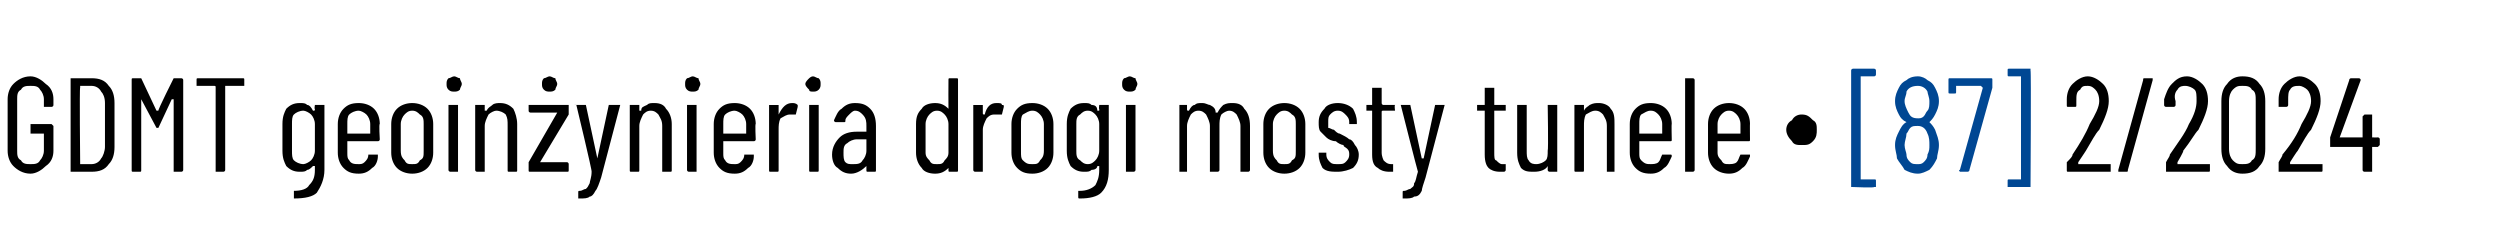
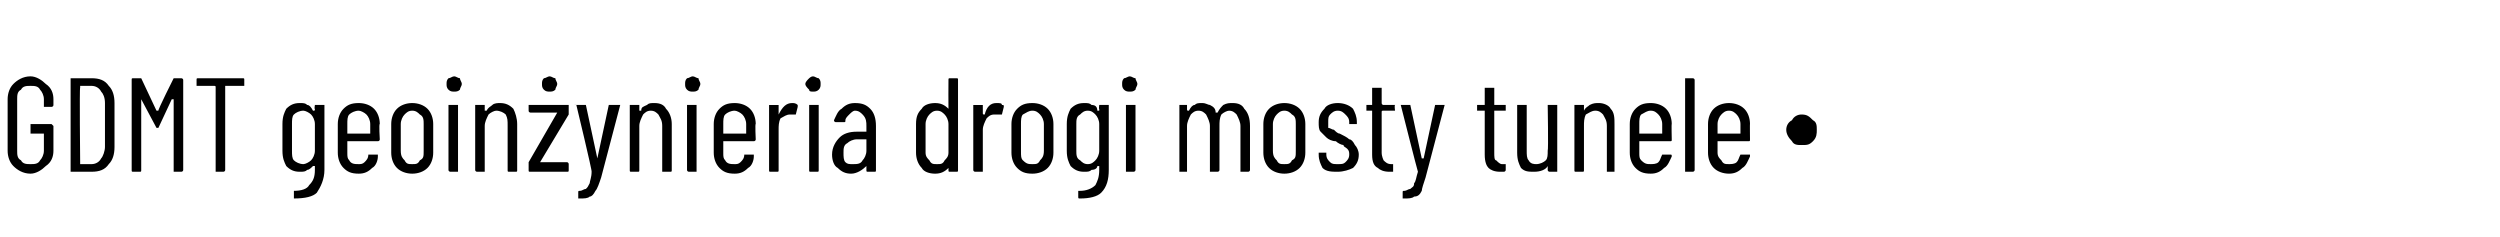
<svg xmlns="http://www.w3.org/2000/svg" version="1.1" width="131px" height="12.4px" viewBox="0 -2 131 12.4" style="top:-2px">
  <desc>GDMT geoin ynieria drogi mosty tunele ∙ [87] 2/2024</desc>
  <defs />
  <g id="Polygon59078">
-     <path d="m108.9 6.5c0 0 0 0 0 .1c0 0 0 0 0 0c0 0 1.7 0 1.7 0c0 0 0 0 0 0c0 0 0 .3 0 .3c0 .1 0 .1 0 .1c0 0-2.2 0-2.2 0c-.1 0-.1 0-.1-.1c0 0 0-.3 0-.3c0 0 0-.1 0-.1c.2-.2.3-.3.3-.4c.4-.6.7-1.1.9-1.6c.3-.5.5-.9.5-1.2c0-.3-.1-.5-.2-.6c-.1-.1-.2-.2-.4-.2c-.2 0-.3 0-.4.2c-.2.1-.2.3-.2.6c0 0 0 .2 0 .2c0 .1 0 .1-.1.1c0 0-.3 0-.3 0c-.1 0-.1 0-.1-.1c0 0 0-.3 0-.3c0-.3.1-.6.3-.8c.2-.2.5-.4.8-.4c.3 0 .6.2.8.4c.2.2.3.5.3.9c0 .4-.2.9-.5 1.5c-.2.2-.4.6-.7 1.1c0 .01-.4.6-.4.6c0 0 0 .03 0 0zm2.2.5c0 0-.1 0-.1 0c0 0 0-.1 0-.1c0 0 1.3-4.7 1.3-4.7c0-.1 0-.1.1-.1c0 0 .3 0 .3 0c0 0 0 0 .1 0c0 0 0 .1 0 .1c0 0-1.3 4.7-1.3 4.7c0 .1 0 .1-.1.1c.02 0-.3 0-.3 0c0 0-.03 0 0 0zm3-.5c0 0 0 0 0 .1c0 0 0 0 0 0c0 0 1.6 0 1.6 0c.1 0 .1 0 .1 0c0 0 0 .3 0 .3c0 .1 0 .1-.1.1c0 0-2.2 0-2.2 0c0 0 0 0 0-.1c0 0 0-.3 0-.3c0 0 0-.1 0-.1c.1-.2.2-.3.2-.4c.4-.6.8-1.1 1-1.6c.3-.5.4-.9.4-1.2c0-.3 0-.5-.1-.6c-.1-.1-.3-.2-.5-.2c-.1 0-.3 0-.4.2c-.1.1-.2.3-.1.6c0 0 0 .2 0 .2c0 .1-.1.1-.1.1c0 0-.4 0-.4 0c0 0-.1 0-.1-.1c0 0 0-.3 0-.3c.1-.3.2-.6.4-.8c.2-.2.4-.4.8-.4c.3 0 .6.2.8.4c.2.2.3.5.3.9c0 .4-.2.9-.5 1.5c-.2.2-.4.6-.8 1.1c.05.01-.3.6-.3.6c0 0-.04.03 0 0zm3.4.6c-.3 0-.6-.1-.8-.4c-.2-.2-.3-.5-.3-.9c0 0 0-2.5 0-2.5c0-.4.1-.7.3-.9c.2-.3.5-.4.8-.4c.4 0 .7.1.9.4c.2.2.3.5.3.9c0 0 0 2.5 0 2.5c0 .4-.1.7-.3.9c-.2.3-.5.4-.9.4c0 0 0 0 0 0zm0-.5c.2 0 .4 0 .5-.2c.2-.1.2-.3.2-.6c0 0 0-2.5 0-2.5c0-.3 0-.5-.2-.6c-.1-.2-.3-.2-.5-.2c-.2 0-.3 0-.5.2c-.1.1-.2.3-.2.6c0 0 0 2.5 0 2.5c0 .3.1.5.2.6c.2.2.3.2.5.2c0 0 0 0 0 0zm2.5-.1c0 0 0 0 0 .1c0 0 0 0 0 0c0 0 1.6 0 1.6 0c.1 0 .1 0 .1 0c0 0 0 .3 0 .3c0 .1 0 .1-.1.1c0 0-2.2 0-2.2 0c0 0 0 0 0-.1c0 0 0-.3 0-.3c0 0 0-.1 0-.1c.1-.2.2-.3.2-.4c.5-.6.8-1.1 1-1.6c.3-.5.5-.9.5-1.2c0-.3-.1-.5-.2-.6c-.1-.1-.3-.2-.4-.2c-.2 0-.4 0-.5.2c-.1.1-.1.3-.1.6c0 0 0 .2 0 .2c0 .1-.1.1-.1.1c0 0-.4 0-.4 0c0 0 0 0 0-.1c0 0 0-.3 0-.3c0-.3.1-.6.3-.8c.2-.2.5-.4.8-.4c.3 0 .6.2.8.4c.2.2.3.5.3.9c0 .4-.2.9-.5 1.5c-.2.2-.4.6-.7 1.1c-.03.01-.4.6-.4.6c0 0-.02.03 0 0zm4.6-1.3c0 0 .1 0 .1.1c0 0 0 .3 0 .3c0 0-.1.1-.1.1c0 0-.2 0-.2 0c0 0-.1 0-.1 0c0 0 0 1.2 0 1.2c0 .1 0 .1 0 .1c0 0-.4 0-.4 0c0 0-.1 0-.1-.1c0 0 0-1.2 0-1.2c0 0 0 0 0 0c0 0-1.7 0-1.7 0c0 0 0-.1 0-.1c0 0 0-.3 0-.3c0 0 0 0 0-.1c0 0 1-3 1-3c0-.1.1-.1.1-.1c0 0 .4 0 .4 0c0 0 .1 0 .1.1c0 0-1.1 3-1.1 3c0 0 0 0 0 0c0 0 .1 0 .1 0c0 0 1.1 0 1.1 0c0 0 0 0 0 0c0 0 0-1.1 0-1.1c0 0 .1-.1.1-.1c0 0 .4 0 .4 0c0 0 0 .1 0 .1c0 0 0 1.1 0 1.1c0 0 .1 0 .1 0c-.03.01.2 0 .2 0c0 0-.01.01 0 0z" stroke="none" fill="#000" />
-   </g>
+     </g>
  <g id="Polygon59077">
-     <path d="m97.1 7.8c0 0-.1 0-.1 0c0 0 0-6.1 0-6.1c0-.1.1-.1.1-.1c0 0 1.1 0 1.1 0c0 0 .1 0 .1.1c0 0 0 .2 0 .2c0 .1-.1.1-.1.1c0 0-.6 0-.6 0c0 0-.1 0-.1 0c0 0 0 5.4 0 5.4c0 0 .1 0 .1 0c0 0 .6 0 .6 0c.1 0 .1 0 .1.1c0 0 0 .3 0 .3c0 0 0 0-.1 0c.01.05-1.1 0-1.1 0c0 0 .02.05 0 0zm4-3.4c-.1 0-.1 0 0 0c.1.1.2.2.3.4c.1.3.2.5.2.8c0 .3-.1.5-.1.7c-.1.2-.2.4-.4.6c-.2.1-.4.2-.6.2c-.3 0-.5-.1-.7-.2c-.1-.2-.3-.4-.4-.6c0-.2-.1-.4-.1-.7c0-.3.1-.5.2-.7c.1-.2.2-.4.4-.5c0 0 0 0 0 0c-.2-.1-.3-.2-.4-.4c-.1-.2-.2-.4-.2-.7c0-.3.1-.5.2-.7c.1-.2.2-.3.4-.4c.1-.1.3-.2.6-.2c.2 0 .4.1.5.2c.2.1.3.2.4.4c.1.2.2.4.2.7c0 .3-.1.5-.2.7c-.1.2-.2.3-.3.4c0 0 0 0 0 0zm-1.2-1.6c0 .2-.1.3-.1.5c0 .2.1.4.2.6c.1.2.2.3.5.3c.1 0 .2 0 .3-.1c.1-.1.1-.2.2-.3c.1-.1.1-.3.1-.5c0-.2-.1-.4-.1-.5c-.1-.2-.3-.3-.5-.3c-.3 0-.5.1-.6.3c0 0 0 0 0 0zm1.1 3.3c.1-.2.1-.3.1-.5c0-.2 0-.4-.1-.6c-.1-.3-.3-.4-.5-.4c-.2 0-.3 0-.4.1c-.1.1-.1.2-.2.3c0 .2-.1.4-.1.6c0 .2.1.4.1.5c0 .2.1.3.2.4c.1.1.2.1.4.1c.1 0 .2 0 .3-.1c.1-.1.2-.2.2-.4c0 0 0 0 0 0zm1.7.9c0 0 0 0 0 0c0 0-.1-.1 0-.1c0 0 1.2-4.3 1.2-4.3c0 0 0 0-.1-.1c0 0 0 0 0 0c0 0-1.3 0-1.3 0c0 0 0 0 0 .1c0 0 0 .2 0 .2c0 .1 0 .1-.1.1c0 0-.2 0-.2 0c-.1 0-.1 0-.1-.1c0 0 0-.6 0-.6c0-.1 0-.1.1-.1c0 0 2.1 0 2.1 0c.1 0 .1 0 .1.1c0 0 0 .3 0 .3c0 0 0 0 0 .1c0 0-1.2 4.3-1.2 4.3c0 .1-.1.1-.1.1c0 0-.4 0-.4 0c0 0 .02 0 0 0zm3.7.8c0 0 0 0 0 0c0 0-1.1 0-1.1 0c-.1 0-.1 0-.1 0c0 0 0-.3 0-.3c0-.1 0-.1.1-.1c0 0 .6 0 .6 0c0 0 0 0 0 0c0 0 0-5.4 0-5.4c0 0 0 0 0 0c0 0-.6 0-.6 0c-.1 0-.1 0-.1-.1c0 0 0-.2 0-.2c0-.1 0-.1.1-.1c0 0 1.1 0 1.1 0c0 0 0 0 0 .1c.04-.05 0 6.1 0 6.1c0 0 .04-.02 0 0z" stroke="none" fill="#004793" />
-   </g>
+     </g>
  <g id="Polygon59076">
-     <path d="m1.6 7.1c-.4 0-.7-.2-.9-.4c-.2-.2-.3-.5-.3-.8c0 0 0-2.7 0-2.7c0-.3.1-.6.3-.8c.2-.2.5-.4.9-.4c.3 0 .6.2.8.4c.3.2.4.5.4.8c0 0 0 .3 0 .3c0 .1-.1.1-.1.1c0 0-.4 0-.4 0c0 0 0 0 0-.1c0 0 0-.3 0-.3c0-.2-.1-.4-.2-.5c-.1-.2-.3-.2-.5-.2c-.2 0-.4 0-.5.2c-.2.1-.2.3-.2.5c0 0 0 2.7 0 2.7c0 .2 0 .4.2.5c.1.2.3.2.5.2c.2 0 .4 0 .5-.2c.1-.1.2-.3.2-.5c0 0 0-.9 0-.9c0 0 0 0-.1 0c0 0-.6 0-.6 0c0 0 0-.1 0-.1c0 0 0-.3 0-.3c0 0 0-.1 0-.1c0 0 1.1 0 1.1 0c0 0 .1.1.1.1c0 0 0 1.3 0 1.3c0 .3-.1.6-.4.8c-.2.2-.5.4-.8.4c0 0 0 0 0 0zm2.1-.1c0 0 0 0 0-.1c0 0 0-4.7 0-4.7c0-.1 0-.1 0-.1c0 0 1.1 0 1.1 0c.4 0 .7.1.9.4c.2.2.3.5.3.9c0 0 0 2.3 0 2.3c0 .4-.1.7-.3.9c-.2.3-.5.4-.9.4c.01 0-1.1 0-1.1 0c0 0 .03 0 0 0zm.5-.5c0 .1 0 .1 0 .1c0 0 .6 0 .6 0c.2 0 .4-.1.5-.3c.1-.1.2-.4.2-.6c0 0 0-2.3 0-2.3c0-.3-.1-.5-.2-.6c-.1-.2-.3-.3-.5-.3c0 0-.6 0-.6 0c0 0 0 0 0 .1c-.04-.04 0 3.9 0 3.9c0 0-.04.04 0 0zm4.9-4.4c0 0 0 0 0 0c0 0 .4 0 .4 0c0 0 .1 0 .1.1c0 0 0 4.7 0 4.7c0 .1-.1.1-.1.1c0 0-.4 0-.4 0c0 0 0 0 0-.1c0 0 0-3.7 0-3.7c0 0 0 0 0 0c0 0-.1 0-.1 0c0 0-.7 1.5-.7 1.5c0 0 0 0-.1 0c0 0 0 0 0 0c0 0-.8-1.5-.8-1.5c0 0 0 0 0 0c0 0 0 0 0 0c0 0 0 3.7 0 3.7c0 .1 0 .1-.1.1c0 0-.3 0-.3 0c-.1 0-.1 0-.1-.1c0 0 0-4.7 0-4.7c0-.1 0-.1.1-.1c0 0 .3 0 .3 0c.1 0 .1 0 .1 0c0 0 .8 1.7.8 1.7c0 0 0 0 0 0c0 0 .1 0 .1 0c-.04-.03.8-1.7.8-1.7c0 0-.05.05 0 0zm3.6 0c.1 0 .1 0 .1.1c0 0 0 .3 0 .3c0 0 0 0-.1 0c0 0-.9 0-.9 0c0 0 0 0 0 .1c0 0 0 4.3 0 4.3c0 .1-.1.1-.1.1c0 0-.4 0-.4 0c0 0 0 0 0-.1c0 0 0-4.3 0-4.3c0-.1 0-.1-.1-.1c0 0-.8 0-.8 0c-.1 0-.1 0-.1 0c0 0 0-.3 0-.3c0-.1 0-.1.1-.1c-.03 0 2.3 0 2.3 0c0 0 .01 0 0 0zm3.8 1.4c0 0 0 0 0 0c0 0 .4 0 .4 0c0 0 .1 0 .1 0c0 0 0 3.4 0 3.4c0 .5-.2.9-.4 1.2c-.2.2-.6.3-1.2.3c0 0 0 0 0-.1c0 0 0-.3 0-.3c0 0 0 0 0 0c.4 0 .7-.1.8-.3c.2-.2.3-.4.3-.8c0 0 0-.2 0-.2c0 0 0 0-.1 0c0 0 0 0 0 0c-.1.1-.2.2-.3.2c-.1.1-.2.1-.4.1c-.3 0-.5-.1-.7-.3c-.1-.2-.2-.4-.2-.8c0 0 0-1.4 0-1.4c0-.4.1-.6.2-.8c.2-.2.4-.3.7-.3c.2 0 .3 0 .4.1c.1 0 .2.1.3.3c0 0 0 0 0 0c.1 0 .1 0 .1-.1c-.04.04 0-.2 0-.2c0 0-.04.03 0 0zm-.6 3.1c.1 0 .3-.1.4-.2c.1-.1.2-.3.2-.5c0 0 0-1.4 0-1.4c0-.2-.1-.4-.2-.5c-.1-.1-.3-.2-.4-.2c-.2 0-.4.1-.5.2c-.1.1-.1.3-.1.5c0 0 0 1.4 0 1.4c0 .2 0 .4.1.5c.1.1.3.2.5.2c0 0 0 0 0 0zm4-1.3c0 .1-.1.1-.1.1c0 0-1.6 0-1.6 0c0 0 0 0 0 0c0 0 0 .6 0 .6c0 .2 0 .3.1.4c.1.2.3.2.5.2c.1 0 .2 0 .3-.1c.1-.1.2-.2.2-.4c.1 0 .1 0 .1 0c0 0 .4 0 .4 0c0 0 0 0 0 0c0 0 0 0 0 .1c0 .2-.1.5-.3.6c-.2.2-.4.3-.7.3c-.4 0-.6-.1-.8-.3c-.2-.2-.3-.5-.3-.8c0 0 0-1.5 0-1.5c0-.3.1-.6.3-.8c.2-.2.4-.3.8-.3c.3 0 .6.1.8.3c.2.2.3.5.3.8c-.05-.03 0 .8 0 .8c0 0-.05.05 0 0zm-1.1-1.5c-.2 0-.4.1-.5.2c-.1.1-.1.3-.1.5c0 0 0 .5 0 .5c0 0 0 0 0 0c0 0 1.1 0 1.1 0c.1 0 .1 0 .1 0c0 0 0-.5 0-.5c0-.2-.1-.4-.2-.5c-.1-.1-.3-.2-.4-.2c0 0 0 0 0 0zm2.8 3.3c-.3 0-.6-.1-.8-.3c-.2-.2-.3-.5-.3-.8c0 0 0-1.5 0-1.5c0-.3.1-.6.3-.8c.2-.2.5-.3.8-.3c.3 0 .6.1.8.3c.2.2.3.5.3.8c0 0 0 1.5 0 1.5c0 .3-.1.6-.3.8c-.2.2-.5.3-.8.3c0 0 0 0 0 0zm0-.5c.2 0 .3 0 .4-.2c.2-.1.2-.2.2-.5c0 0 0-1.4 0-1.4c0-.2 0-.4-.2-.5c-.1-.1-.2-.2-.4-.2c-.2 0-.3.1-.4.2c-.1.1-.2.3-.2.5c0 0 0 1.4 0 1.4c0 .3.1.4.2.5c.1.2.2.2.4.2c0 0 0 0 0 0zm2.2-3.8c-.1 0-.2 0-.3-.1c-.1-.1-.1-.2-.1-.3c0-.1 0-.2.1-.3c.1 0 .2-.1.3-.1c.1 0 .2.1.3.1c0 .1.1.2.1.3c0 .1-.1.2-.1.3c-.1.1-.2.1-.3.1c0 0 0 0 0 0zm-.2 4.2c0 0-.1 0-.1-.1c0 0 0-3.4 0-3.4c0 0 .1 0 .1 0c0 0 .4 0 .4 0c0 0 0 0 0 0c0 0 0 3.4 0 3.4c0 .1 0 .1 0 .1c-.03 0-.4 0-.4 0c0 0 .02 0 0 0zm2.6-3.6c.3 0 .5.1.7.3c.1.2.2.5.2.8c0 0 0 2.4 0 2.4c0 .1 0 .1-.1.1c0 0-.3 0-.3 0c-.1 0-.1 0-.1-.1c0 0 0-2.3 0-2.3c0-.3 0-.4-.1-.6c-.1-.1-.3-.2-.5-.2c-.1 0-.3.1-.4.2c-.1.2-.2.4-.2.6c0 0 0 2.3 0 2.3c0 .1 0 .1 0 .1c0 0-.4 0-.4 0c0 0-.1 0-.1-.1c0 0 0-3.4 0-3.4c0 0 .1 0 .1 0c0 0 .4 0 .4 0c0 0 0 0 0 0c0 0 0 .3 0 .3c0 0 0 0 .1 0c0 0 0 0 0 0c.1-.2.2-.2.3-.3c.1-.1.3-.1.4-.1c0 0 0 0 0 0zm1.6 3.6c-.1 0-.1 0-.1-.1c0 0 0-.3 0-.3c0 0 0-.1 0-.1c0 0 1.5-2.6 1.5-2.6c0 0 0 0 0 0c0 0 0 0 0 0c0 0-1.4 0-1.4 0c0 0-.1 0-.1-.1c0 0 0-.3 0-.3c0 0 .1 0 .1 0c0 0 1.9 0 1.9 0c.1 0 .1 0 .1 0c0 0 0 .4 0 .4c0 0 0 0 0 .1c0 0-1.5 2.5-1.5 2.5c0 0 0 0 0 0c0 0 0 0 0 0c0 0 1.4 0 1.4 0c.1 0 .1.1.1.1c0 0 0 .3 0 .3c0 .1 0 .1-.1.1c.02 0-1.9 0-1.9 0c0 0-.01 0 0 0zm1-4.2c-.1 0-.2 0-.3-.1c-.1-.1-.1-.2-.1-.3c0-.1 0-.2.1-.3c.1 0 .2-.1.3-.1c.1 0 .2.1.3.1c0 .1.1.2.1.3c0 .1-.1.2-.1.3c-.1.1-.2.1-.3.1c0 0 0 0 0 0zm1.5 5.6c0 0 0 0 0 0c0 0 0-.1 0-.1c0 0 0-.2 0-.2c0-.1 0-.1.1-.1c.1 0 .2-.1.3-.1c.1-.1.1-.1.2-.3c0-.1.1-.3.1-.6c0 0 .1 0 0 0c0 0 0 0 0 0c.04-.02-.8-3.5-.8-3.5c0 0-.05.01-.1 0c0 0 .1 0 .1 0c0 0 .4 0 .4 0c0 0 .1 0 .1 0c0 0 .6 2.8.6 2.8c0 0 0 0 0 0c0 0 0 0 0 0c0 0 .6-2.8.6-2.8c0 0 .1 0 .1 0c0 0 .4 0 .4 0c0 0 0 0 0 0c.1 0 .1 0 .1 0c0 0-1 3.8-1 3.8c-.1.3-.2.6-.3.7c-.1.2-.2.3-.3.3c-.1.1-.3.1-.5.1c-.04 0-.1 0-.1 0c0 0 .02 0 0 0zm4-5c.3 0 .5.1.6.3c.2.2.3.5.3.8c0 0 0 2.4 0 2.4c0 .1 0 .1-.1.1c0 0-.4 0-.4 0c0 0 0 0 0-.1c0 0 0-2.3 0-2.3c0-.3-.1-.4-.2-.6c-.1-.1-.2-.2-.4-.2c-.2 0-.3.1-.4.2c-.1.2-.2.4-.2.6c0 0 0 2.3 0 2.3c0 .1 0 .1-.1.1c0 0-.3 0-.3 0c-.1 0-.1 0-.1-.1c0 0 0-3.4 0-3.4c0 0 0 0 .1 0c0 0 .3 0 .3 0c.1 0 .1 0 .1 0c0 0 0 .3 0 .3c0 0 0 0 0 0c0 0 0 0 .1 0c0-.2.1-.2.3-.3c.1-.1.2-.1.4-.1c0 0 0 0 0 0zm2-.6c-.1 0-.2 0-.3-.1c-.1-.1-.1-.2-.1-.3c0-.1 0-.2.1-.3c.1 0 .2-.1.3-.1c.1 0 .2.1.3.1c0 .1.1.2.1.3c0 .1-.1.2-.1.3c-.1.1-.2.1-.3.1c0 0 0 0 0 0zm-.2 4.2c0 0-.1 0-.1-.1c0 0 0-3.4 0-3.4c0 0 .1 0 .1 0c0 0 .4 0 .4 0c0 0 0 0 0 0c0 0 0 3.4 0 3.4c0 .1 0 .1 0 .1c-.03 0-.4 0-.4 0c0 0 .01 0 0 0zm3.5-1.7c0 .1-.1.1-.1.1c0 0-1.6 0-1.6 0c0 0 0 0 0 0c0 0 0 .6 0 .6c0 .2 0 .3.1.4c.1.2.3.2.5.2c.1 0 .2 0 .3-.1c.1-.1.2-.2.2-.4c.1 0 .1 0 .1 0c0 0 .4 0 .4 0c0 0 0 0 0 0c0 0 0 0 0 .1c0 .2-.1.5-.3.6c-.2.2-.4.3-.7.3c-.4 0-.6-.1-.8-.3c-.2-.2-.3-.5-.3-.8c0 0 0-1.5 0-1.5c0-.3.1-.6.3-.8c.2-.2.4-.3.8-.3c.3 0 .6.1.8.3c.2.2.3.5.3.8c-.04-.03 0 .8 0 .8c0 0-.04.05 0 0zm-1.1-1.5c-.2 0-.4.1-.5.2c-.1.1-.1.3-.1.5c0 0 0 .5 0 .5c0 0 0 0 0 0c0 0 1.1 0 1.1 0c.1 0 .1 0 .1 0c0 0 0-.5 0-.5c0-.2-.1-.4-.2-.5c-.1-.1-.3-.2-.4-.2c0 0 0 0 0 0zm3-.4c.1 0 .2 0 .3.1c0 0 0 0 0 .1c0 0-.1.4-.1.4c0 0 0 0 0 0c-.1 0-.2 0-.3 0c0 0 0 0 0 0c-.2 0-.3.1-.5.2c-.1.2-.1.4-.1.6c0 0 0 2.1 0 2.1c0 .1 0 .1-.1.1c0 0-.3 0-.3 0c-.1 0-.1 0-.1-.1c0 0 0-3.4 0-3.4c0 0 0 0 .1 0c0 0 .3 0 .3 0c.1 0 .1 0 .1 0c0 0 0 .4 0 .4c0 .1 0 .1 0 .1c0 0 0 0 0 0c.2-.4.4-.6.7-.6c0 0 0 0 0 0zm1.1-.6c-.1 0-.2 0-.2-.1c-.1-.1-.2-.2-.2-.3c0-.1.1-.2.2-.3c0 0 .1-.1.2-.1c.1 0 .2.1.3.1c.1.1.1.2.1.3c0 .1 0 .2-.1.3c-.1.1-.2.1-.3.1c0 0 0 0 0 0zm-.1 4.2c-.1 0-.1 0-.1-.1c0 0 0-3.4 0-3.4c0 0 0 0 .1 0c0 0 .3 0 .3 0c.1 0 .1 0 .1 0c0 0 0 3.4 0 3.4c0 .1 0 .1-.1.1c.02 0-.3 0-.3 0c0 0-.04 0 0 0zm2.3-3.6c.4 0 .6.1.8.3c.2.2.3.5.3.9c0 0 0 2.3 0 2.3c0 .1 0 .1-.1.1c0 0-.3 0-.3 0c-.1 0-.1 0-.1-.1c0 0 0-.2 0-.2c0 0 0 0 0 0c0 0 0 0 0 0c-.2.2-.5.4-.8.4c-.3 0-.5-.1-.7-.3c-.2-.1-.3-.4-.3-.7c0-.4.2-.7.4-.9c.2-.2.5-.3.9-.3c0 0 .5 0 .5 0c0 0 0 0 0 0c0 0 0-.3 0-.3c0-.2 0-.4-.2-.6c-.1-.1-.2-.2-.4-.2c-.1 0-.2.1-.3.2c-.1.1-.2.2-.2.3c0 .1 0 .1-.1.1c0 0-.4 0-.4 0c0 0 0 0 0 0c-.1 0-.1-.1-.1-.1c.1-.2.2-.5.4-.6c.2-.2.4-.3.7-.3c0 0 0 0 0 0zm-.1 3.2c.2 0 .4 0 .5-.2c.1-.1.2-.3.2-.5c0 0 0-.6 0-.6c0 0 0 0 0 0c0 0-.5 0-.5 0c-.2 0-.4.1-.5.2c-.2.1-.2.3-.2.5c0 .2 0 .4.1.5c.1.1.2.1.4.1c0 0 0 0 0 0zm5-4.4c0-.1 0-.1.1-.1c0 0 .3 0 .3 0c.1 0 .1 0 .1.1c0 0 0 4.7 0 4.7c0 .1 0 .1-.1.1c0 0-.3 0-.3 0c-.1 0-.1 0-.1-.1c0 0 0-.1 0-.1c0 0 0 0 0 0c0 0 0 0 0 0c-.2.2-.4.3-.7.3c-.3 0-.6-.1-.7-.3c-.2-.2-.3-.5-.3-.8c0 0 0-1.5 0-1.5c0-.4.1-.6.3-.8c.1-.2.4-.3.7-.3c.3 0 .5.1.7.3c0 0 0 0 0 0c0 0 0 0 0 0c-.01-.01 0-1.5 0-1.5c0 0-.01-.03 0 0zm-.6 4.4c.2 0 .3 0 .4-.2c.1-.1.2-.2.2-.4c0 0 0-1.5 0-1.5c0-.2-.1-.4-.2-.5c-.1-.1-.2-.2-.4-.2c-.2 0-.3.1-.4.2c-.1.1-.2.3-.2.5c0 0 0 1.5 0 1.5c0 .2.1.3.2.4c.1.2.2.2.4.2c0 0 0 0 0 0zm3.1-3.2c.2 0 .3 0 .3.1c.1 0 .1 0 .1.1c0 0-.1.4-.1.4c0 0 0 0-.1 0c0 0-.1 0-.2 0c0 0-.1 0-.1 0c-.2 0-.3.1-.4.2c-.1.2-.2.4-.2.6c0 0 0 2.1 0 2.1c0 .1 0 .1 0 .1c0 0-.4 0-.4 0c0 0-.1 0-.1-.1c0 0 0-3.4 0-3.4c0 0 .1 0 .1 0c0 0 .4 0 .4 0c0 0 0 0 0 0c0 0 0 .4 0 .4c0 .1 0 .1.1.1c0 0 0 0 0 0c.1-.4.3-.6.6-.6c0 0 0 0 0 0zm1.9 3.7c-.4 0-.6-.1-.8-.3c-.2-.2-.3-.5-.3-.8c0 0 0-1.5 0-1.5c0-.3.1-.6.3-.8c.2-.2.4-.3.8-.3c.3 0 .6.1.8.3c.2.2.3.5.3.8c0 0 0 1.5 0 1.5c0 .3-.1.6-.3.8c-.2.2-.5.3-.8.3c0 0 0 0 0 0zm0-.5c.2 0 .3 0 .4-.2c.1-.1.2-.2.2-.5c0 0 0-1.4 0-1.4c0-.2-.1-.4-.2-.5c-.1-.1-.2-.2-.4-.2c-.2 0-.3.1-.5.2c-.1.1-.1.3-.1.5c0 0 0 1.4 0 1.4c0 .3 0 .4.1.5c.2.2.3.2.5.2c0 0 0 0 0 0zm3.5-3.1c0 0 0 0 0 0c0 0 .4 0 .4 0c0 0 .1 0 .1 0c0 0 0 3.4 0 3.4c0 .5-.1.9-.4 1.2c-.2.2-.6.3-1.1.3c-.1 0-.1 0-.1-.1c0 0 0-.3 0-.3c0 0 0 0 .1 0c.3 0 .6-.1.8-.3c.1-.2.2-.4.2-.8c0 0 0-.2 0-.2c0 0 0 0 0 0c0 0-.1 0-.1 0c0 .1-.1.2-.3.2c-.1.1-.2.1-.4.1c-.3 0-.5-.1-.7-.3c-.1-.2-.2-.4-.2-.8c0 0 0-1.4 0-1.4c0-.4.1-.6.2-.8c.2-.2.4-.3.7-.3c.2 0 .3 0 .4.1c.2 0 .3.1.3.3c0 0 .1 0 .1 0c0 0 0 0 0-.1c-.03.04 0-.2 0-.2c0 0-.03.03 0 0zm-.6 3.1c.2 0 .3-.1.4-.2c.1-.1.2-.3.2-.5c0 0 0-1.4 0-1.4c0-.2-.1-.4-.2-.5c-.1-.1-.2-.2-.4-.2c-.2 0-.3.1-.4.2c-.2.1-.2.3-.2.5c0 0 0 1.4 0 1.4c0 .2 0 .4.2.5c.1.1.2.2.4.2c0 0 0 0 0 0zm2.2-3.8c-.1 0-.2 0-.3-.1c-.1-.1-.1-.2-.1-.3c0-.1 0-.2.1-.3c.1 0 .2-.1.3-.1c.1 0 .2.1.3.1c0 .1.1.2.1.3c0 .1-.1.2-.1.3c-.1.1-.2.1-.3.1c0 0 0 0 0 0zm-.2 4.2c0 0 0 0 0-.1c0 0 0-3.4 0-3.4c0 0 0 0 0 0c0 0 .4 0 .4 0c0 0 .1 0 .1 0c0 0 0 3.4 0 3.4c0 .1-.1.1-.1.1c-.02 0-.4 0-.4 0c0 0 .02 0 0 0zm5.6-3.6c.3 0 .5.1.6.3c.2.2.3.5.3.9c0 0 0 2.3 0 2.3c0 .1-.1.1-.1.1c0 0-.4 0-.4 0c0 0 0 0 0-.1c0 0 0-2.3 0-2.3c0-.2-.1-.4-.2-.6c-.1-.1-.2-.2-.4-.2c-.1 0-.3.1-.4.2c-.1.2-.1.4-.1.6c0 0 0 2.3 0 2.3c0 .1-.1.1-.1.1c0 0-.4 0-.4 0c0 0 0 0 0-.1c0 0 0-2.3 0-2.3c0-.2-.1-.4-.2-.6c-.1-.1-.2-.2-.4-.2c-.2 0-.3.1-.4.2c-.1.2-.2.4-.2.6c0 0 0 2.3 0 2.3c0 .1 0 .1 0 .1c0 0-.4 0-.4 0c0 0 0 0 0-.1c0 0 0-3.4 0-3.4c0 0 0 0 0 0c0 0 .4 0 .4 0c0 0 0 0 0 0c0 0 0 .2 0 .2c0 .1 0 .1.1.1c0 0 0 0 0 0c.1-.2.2-.3.3-.3c.1-.1.2-.1.4-.1c.2 0 .3.1.4.1c.2.1.3.2.3.4c0 0 .1 0 .1 0c0 0 0 0 0 0c.1-.2.2-.3.3-.4c.2-.1.3-.1.5-.1c0 0 0 0 0 0zm2.7 3.7c-.3 0-.6-.1-.8-.3c-.2-.2-.3-.5-.3-.8c0 0 0-1.5 0-1.5c0-.3.1-.6.3-.8c.2-.2.5-.3.8-.3c.3 0 .6.1.8.3c.2.2.3.5.3.8c0 0 0 1.5 0 1.5c0 .3-.1.6-.3.8c-.2.2-.5.3-.8.3c0 0 0 0 0 0zm0-.5c.2 0 .3 0 .4-.2c.2-.1.2-.2.2-.5c0 0 0-1.4 0-1.4c0-.2 0-.4-.2-.5c-.1-.1-.2-.2-.4-.2c-.2 0-.3.1-.4.2c-.1.1-.2.3-.2.5c0 0 0 1.4 0 1.4c0 .3.1.4.2.5c.1.2.2.2.4.2c0 0 0 0 0 0zm2.8.4c-.3 0-.6 0-.8-.2c-.1-.2-.2-.4-.2-.7c0 0 0 0 0 0c0-.1 0-.1 0-.1c0 0 .4 0 .4 0c0 0 0 0 0 .1c0 0 0 0 0 0c0 .2.1.3.2.4c.1.1.2.1.4.1c.2 0 .3 0 .4-.1c.1-.1.2-.2.2-.4c0-.1 0-.2-.1-.3c-.1-.1-.2-.1-.2-.2c-.1 0-.3-.1-.4-.2c-.2 0-.4-.1-.5-.2c-.1-.1-.2-.2-.3-.3c-.1-.1-.1-.3-.1-.5c0-.3.1-.5.3-.7c.1-.2.4-.3.7-.3c.3 0 .6.1.8.3c.1.2.2.4.2.7c0 0 0 0 0 0c0 .1 0 .1 0 .1c0 0-.4 0-.4 0c0 0 0 0 0-.1c0 0 0 0 0 0c0-.2-.1-.3-.2-.4c-.1-.1-.2-.2-.4-.2c-.2 0-.3.1-.4.2c-.1.1-.1.2-.1.4c0 .1 0 .2 0 .3c.1 0 .2.1.3.1c.1.1.2.2.3.2c.2.1.4.2.5.3c.1 0 .2.1.3.3c.1.1.2.3.2.5c0 .3-.1.5-.3.7c-.2.1-.5.2-.8.2c0 0 0 0 0 0zm3-3.2c0 0-.1 0-.1 0c0 0-.5 0-.5 0c-.1 0-.1 0-.1.1c0 0 0 2.1 0 2.1c0 .2.1.4.1.4c.1.1.2.2.4.2c0 0 .1 0 .1 0c0 0 0 0 0 0c0 0 0 .3 0 .3c0 .1 0 .1 0 .1c0 0-.2 0-.2 0c-.3 0-.5-.1-.6-.2c-.2-.1-.3-.3-.3-.7c0 0 0-2.2 0-2.2c0-.1 0-.1 0-.1c0 0-.3 0-.3 0c0 0 0 0 0 0c0 0 0-.3 0-.3c0 0 0 0 0 0c0 0 .3 0 .3 0c0 0 0-.1 0-.1c0 0 0-.8 0-.8c0 0 .1 0 .1 0c0 0 .4 0 .4 0c0 0 0 0 0 0c0 0 0 .8 0 .8c0 0 0 .1.1.1c0 0 .5 0 .5 0c0 0 .1 0 .1 0c-.04.03 0 .3 0 .3c0 0-.04-.04 0 0zm.5 4.6c0 0-.1 0-.1 0c0 0 0-.1 0-.1c0 0 0-.2 0-.2c0-.1 0-.1.1-.1c.1 0 .2-.1.3-.1c.1-.1.2-.1.2-.3c.1-.1.1-.3.2-.6c0 0 0 0 0 0c0 0 0 0 0 0c-.02-.02-.9-3.5-.9-3.5c0 0-.01.01 0 0c0 0 0 0 .1 0c0 0 .3 0 .3 0c.1 0 .1 0 .1 0c0 0 .6 2.8.6 2.8c0 0 0 0 0 0c0 0 .1 0 .1 0c0 0 .6-2.8.6-2.8c0 0 0 0 0 0c0 0 .4 0 .4 0c.1 0 .1 0 .1 0c0 0 0 0 0 0c0 0-1 3.8-1 3.8c-.1.3-.2.6-.2.7c-.1.2-.2.3-.4.3c-.1.1-.3.1-.5.1c0 0 0 0 0 0c0 0-.04 0 0 0zm5.3-4.6c0 0 0 0-.1 0c0 0-.5 0-.5 0c0 0 0 0 0 .1c0 0 0 2.1 0 2.1c0 .2 0 .4.1.4c.1.1.2.2.3.2c0 0 .1 0 .1 0c0 0 .1 0 .1 0c0 0 0 .3 0 .3c0 .1-.1.1-.1.1c0 0-.2 0-.2 0c-.3 0-.5-.1-.6-.2c-.1-.1-.2-.3-.2-.7c0 0 0-2.2 0-2.2c0-.1 0-.1 0-.1c0 0-.3 0-.3 0c-.1 0-.1 0-.1 0c0 0 0-.3 0-.3c0 0 0 0 .1 0c0 0 .3 0 .3 0c0 0 0-.1 0-.1c0 0 0-.8 0-.8c0 0 0 0 .1 0c0 0 .3 0 .3 0c0 0 .1 0 .1 0c0 0 0 .8 0 .8c0 0 0 .1 0 .1c0 0 .5 0 .5 0c.1 0 .1 0 .1 0c0 .03 0 .3 0 .3c0 0 0-.04 0 0zm2.2-.3c0 0 .1 0 .1 0c0 0 .4 0 .4 0c0 0 0 0 0 0c0 0 0 3.4 0 3.4c0 .1 0 .1 0 .1c0 0-.4 0-.4 0c0 0-.1 0-.1-.1c0 0 0-.2 0-.2c0 0 0 0 0 0c0 0 0 0 0 0c-.1.2-.4.3-.7.3c-.3 0-.5 0-.7-.2c-.1-.2-.2-.4-.2-.8c0 0 0-2.5 0-2.5c0 0 0 0 .1 0c0 0 .3 0 .3 0c.1 0 .1 0 .1 0c0 0 0 2.4 0 2.4c0 .2 0 .4.1.5c.1.2.3.2.4.2c.2 0 .4-.1.5-.2c.1-.1.1-.3.1-.5c.04-.04 0-2.4 0-2.4c0 0 .04.03 0 0zm2.7-.1c.2 0 .5.1.6.3c.2.2.2.5.2.8c0 0 0 2.4 0 2.4c0 .1 0 .1 0 .1c0 0-.4 0-.4 0c0 0 0 0 0-.1c0 0 0-2.3 0-2.3c0-.3-.1-.4-.2-.6c-.1-.1-.2-.2-.4-.2c-.2 0-.3.1-.5.2c-.1.2-.1.4-.1.6c0 0 0 2.3 0 2.3c0 .1 0 .1-.1.1c0 0-.3 0-.3 0c-.1 0-.1 0-.1-.1c0 0 0-3.4 0-3.4c0 0 0 0 .1 0c0 0 .3 0 .3 0c.1 0 .1 0 .1 0c0 0 0 .3 0 .3c0 0 0 0 0 0c0 0 0 0 0 0c.1-.2.2-.2.3-.3c.2-.1.3-.1.5-.1c0 0 0 0 0 0zm3.8 1.9c0 .1 0 .1-.1.1c0 0-1.6 0-1.6 0c0 0 0 0 0 0c0 0 0 .6 0 .6c0 .2 0 .3.1.4c.2.2.3.2.5.2c.1 0 .3 0 .4-.1c.1-.1.1-.2.2-.4c0 0 0 0 0 0c0 0 .4 0 .4 0c0 0 0 0 0 0c.1 0 .1 0 .1.1c-.1.2-.2.5-.4.6c-.2.2-.4.3-.7.3c-.4 0-.6-.1-.8-.3c-.2-.2-.3-.5-.3-.8c0 0 0-1.5 0-1.5c0-.3.1-.6.3-.8c.2-.2.4-.3.8-.3c.3 0 .6.1.8.3c.2.2.3.5.3.8c-.02-.03 0 .8 0 .8c0 0-.02.05 0 0zm-1.1-1.5c-.2 0-.3.1-.5.2c-.1.1-.1.3-.1.5c0 0 0 .5 0 .5c0 0 0 0 0 0c0 0 1.2 0 1.2 0c0 0 0 0 0 0c0 0 0-.5 0-.5c0-.2-.1-.4-.2-.5c-.1-.1-.2-.2-.4-.2c0 0 0 0 0 0zm1.8 3.2c0 0 0 0 0-.1c0 0 0-4.7 0-4.7c0-.1 0-.1 0-.1c0 0 .4 0 .4 0c0 0 .1 0 .1.1c0 0 0 4.7 0 4.7c0 .1-.1.1-.1.1c0 0-.4 0-.4 0c0 0 .04 0 0 0zm3.4-1.7c0 .1 0 .1-.1.1c0 0-1.6 0-1.6 0c0 0 0 0 0 0c0 0 0 .6 0 .6c0 .2.1.3.2.4c.1.2.2.2.4.2c.1 0 .3 0 .4-.1c.1-.1.1-.2.2-.4c0 0 0 0 .1 0c0 0 .3 0 .3 0c0 0 0 0 .1 0c0 0 0 0 0 .1c-.1.2-.2.5-.4.6c-.2.2-.4.3-.7.3c-.3 0-.6-.1-.8-.3c-.2-.2-.3-.5-.3-.8c0 0 0-1.5 0-1.5c0-.3.1-.6.3-.8c.2-.2.5-.3.8-.3c.3 0 .6.1.8.3c.2.2.3.5.3.8c-.01-.03 0 .8 0 .8c0 0-.01.05 0 0zm-1.1-1.5c-.2 0-.3.1-.4.2c-.1.1-.2.3-.2.5c0 0 0 .5 0 .5c0 0 0 0 0 0c0 0 1.2 0 1.2 0c0 0 0 0 0 0c0 0 0-.5 0-.5c0-.2-.1-.4-.2-.5c-.1-.1-.2-.2-.4-.2c0 0 0 0 0 0zm3.8 1.8c-.2 0-.4 0-.5-.2c-.2-.2-.3-.4-.3-.6c0-.2.1-.4.3-.5c.1-.2.3-.3.5-.3c.3 0 .4.1.6.3c.2.1.2.3.2.5c0 .2 0 .4-.2.6c-.2.2-.3.2-.6.2c0 0 0 0 0 0z" stroke="none" fill="#000" />
+     <path d="m1.6 7.1c-.4 0-.7-.2-.9-.4c-.2-.2-.3-.5-.3-.8c0 0 0-2.7 0-2.7c0-.3.1-.6.3-.8c.2-.2.5-.4.9-.4c.3 0 .6.2.8.4c.3.2.4.5.4.8c0 0 0 .3 0 .3c0 .1-.1.1-.1.1c0 0-.4 0-.4 0c0 0 0 0 0-.1c0 0 0-.3 0-.3c0-.2-.1-.4-.2-.5c-.1-.2-.3-.2-.5-.2c-.2 0-.4 0-.5.2c-.2.1-.2.3-.2.5c0 0 0 2.7 0 2.7c0 .2 0 .4.2.5c.1.2.3.2.5.2c.2 0 .4 0 .5-.2c.1-.1.2-.3.2-.5c0 0 0-.9 0-.9c0 0 0 0-.1 0c0 0-.6 0-.6 0c0 0 0-.1 0-.1c0 0 0-.3 0-.3c0 0 0-.1 0-.1c0 0 1.1 0 1.1 0c0 0 .1.1.1.1c0 0 0 1.3 0 1.3c0 .3-.1.6-.4.8c-.2.2-.5.4-.8.4c0 0 0 0 0 0zm2.1-.1c0 0 0 0 0-.1c0 0 0-4.7 0-4.7c0-.1 0-.1 0-.1c0 0 1.1 0 1.1 0c.4 0 .7.1.9.4c.2.2.3.5.3.9c0 0 0 2.3 0 2.3c0 .4-.1.7-.3.9c-.2.3-.5.4-.9.4c.01 0-1.1 0-1.1 0c0 0 .03 0 0 0zm.5-.5c0 .1 0 .1 0 .1c0 0 .6 0 .6 0c.2 0 .4-.1.5-.3c.1-.1.2-.4.2-.6c0 0 0-2.3 0-2.3c0-.3-.1-.5-.2-.6c-.1-.2-.3-.3-.5-.3c0 0-.6 0-.6 0c0 0 0 0 0 .1c-.04-.04 0 3.9 0 3.9c0 0-.04.04 0 0zm4.9-4.4c0 0 0 0 0 0c0 0 .4 0 .4 0c0 0 .1 0 .1.1c0 0 0 4.7 0 4.7c0 .1-.1.1-.1.1c0 0-.4 0-.4 0c0 0 0 0 0-.1c0 0 0-3.7 0-3.7c0 0 0 0 0 0c0 0-.1 0-.1 0c0 0-.7 1.5-.7 1.5c0 0 0 0-.1 0c0 0 0 0 0 0c0 0-.8-1.5-.8-1.5c0 0 0 0 0 0c0 0 0 0 0 0c0 0 0 3.7 0 3.7c0 .1 0 .1-.1.1c0 0-.3 0-.3 0c-.1 0-.1 0-.1-.1c0 0 0-4.7 0-4.7c0-.1 0-.1.1-.1c0 0 .3 0 .3 0c.1 0 .1 0 .1 0c0 0 .8 1.7.8 1.7c0 0 0 0 0 0c0 0 .1 0 .1 0c-.04-.03.8-1.7.8-1.7c0 0-.05.05 0 0zm3.6 0c.1 0 .1 0 .1.1c0 0 0 .3 0 .3c0 0 0 0-.1 0c0 0-.9 0-.9 0c0 0 0 0 0 .1c0 0 0 4.3 0 4.3c0 .1-.1.1-.1.1c0 0-.4 0-.4 0c0 0 0 0 0-.1c0 0 0-4.3 0-4.3c0-.1 0-.1-.1-.1c0 0-.8 0-.8 0c-.1 0-.1 0-.1 0c0 0 0-.3 0-.3c0-.1 0-.1.1-.1c-.03 0 2.3 0 2.3 0c0 0 .01 0 0 0zm3.8 1.4c0 0 0 0 0 0c0 0 .4 0 .4 0c0 0 .1 0 .1 0c0 0 0 3.4 0 3.4c0 .5-.2.9-.4 1.2c-.2.2-.6.3-1.2.3c0 0 0 0 0-.1c0 0 0-.3 0-.3c0 0 0 0 0 0c.4 0 .7-.1.8-.3c.2-.2.3-.4.3-.8c0 0 0-.2 0-.2c0 0 0 0-.1 0c0 0 0 0 0 0c-.1.1-.2.2-.3.2c-.1.1-.2.1-.4.1c-.3 0-.5-.1-.7-.3c-.1-.2-.2-.4-.2-.8c0 0 0-1.4 0-1.4c0-.4.1-.6.2-.8c.2-.2.4-.3.7-.3c.2 0 .3 0 .4.1c.1 0 .2.1.3.3c0 0 0 0 0 0c.1 0 .1 0 .1-.1c-.04.04 0-.2 0-.2c0 0-.04.03 0 0zm-.6 3.1c.1 0 .3-.1.4-.2c.1-.1.2-.3.2-.5c0 0 0-1.4 0-1.4c0-.2-.1-.4-.2-.5c-.1-.1-.3-.2-.4-.2c-.2 0-.4.1-.5.2c-.1.1-.1.3-.1.5c0 0 0 1.4 0 1.4c0 .2 0 .4.1.5c.1.1.3.2.5.2c0 0 0 0 0 0zm4-1.3c0 .1-.1.1-.1.1c0 0-1.6 0-1.6 0c0 0 0 0 0 0c0 0 0 .6 0 .6c0 .2 0 .3.1.4c.1.2.3.2.5.2c.1 0 .2 0 .3-.1c.1-.1.2-.2.2-.4c.1 0 .1 0 .1 0c0 0 .4 0 .4 0c0 0 0 0 0 0c0 0 0 0 0 .1c0 .2-.1.5-.3.6c-.2.2-.4.3-.7.3c-.4 0-.6-.1-.8-.3c-.2-.2-.3-.5-.3-.8c0 0 0-1.5 0-1.5c0-.3.1-.6.3-.8c.2-.2.4-.3.8-.3c.3 0 .6.1.8.3c.2.2.3.5.3.8c-.05-.03 0 .8 0 .8c0 0-.05.05 0 0zm-1.1-1.5c-.2 0-.4.1-.5.2c-.1.1-.1.3-.1.5c0 0 0 .5 0 .5c0 0 0 0 0 0c0 0 1.1 0 1.1 0c.1 0 .1 0 .1 0c0 0 0-.5 0-.5c0-.2-.1-.4-.2-.5c-.1-.1-.3-.2-.4-.2c0 0 0 0 0 0m2.8 3.3c-.3 0-.6-.1-.8-.3c-.2-.2-.3-.5-.3-.8c0 0 0-1.5 0-1.5c0-.3.1-.6.3-.8c.2-.2.5-.3.8-.3c.3 0 .6.1.8.3c.2.2.3.5.3.8c0 0 0 1.5 0 1.5c0 .3-.1.6-.3.8c-.2.2-.5.3-.8.3c0 0 0 0 0 0zm0-.5c.2 0 .3 0 .4-.2c.2-.1.2-.2.2-.5c0 0 0-1.4 0-1.4c0-.2 0-.4-.2-.5c-.1-.1-.2-.2-.4-.2c-.2 0-.3.1-.4.2c-.1.1-.2.3-.2.5c0 0 0 1.4 0 1.4c0 .3.1.4.2.5c.1.2.2.2.4.2c0 0 0 0 0 0zm2.2-3.8c-.1 0-.2 0-.3-.1c-.1-.1-.1-.2-.1-.3c0-.1 0-.2.1-.3c.1 0 .2-.1.3-.1c.1 0 .2.1.3.1c0 .1.1.2.1.3c0 .1-.1.2-.1.3c-.1.1-.2.1-.3.1c0 0 0 0 0 0zm-.2 4.2c0 0-.1 0-.1-.1c0 0 0-3.4 0-3.4c0 0 .1 0 .1 0c0 0 .4 0 .4 0c0 0 0 0 0 0c0 0 0 3.4 0 3.4c0 .1 0 .1 0 .1c-.03 0-.4 0-.4 0c0 0 .02 0 0 0zm2.6-3.6c.3 0 .5.1.7.3c.1.2.2.5.2.8c0 0 0 2.4 0 2.4c0 .1 0 .1-.1.1c0 0-.3 0-.3 0c-.1 0-.1 0-.1-.1c0 0 0-2.3 0-2.3c0-.3 0-.4-.1-.6c-.1-.1-.3-.2-.5-.2c-.1 0-.3.1-.4.2c-.1.2-.2.4-.2.6c0 0 0 2.3 0 2.3c0 .1 0 .1 0 .1c0 0-.4 0-.4 0c0 0-.1 0-.1-.1c0 0 0-3.4 0-3.4c0 0 .1 0 .1 0c0 0 .4 0 .4 0c0 0 0 0 0 0c0 0 0 .3 0 .3c0 0 0 0 .1 0c0 0 0 0 0 0c.1-.2.2-.2.3-.3c.1-.1.3-.1.4-.1c0 0 0 0 0 0zm1.6 3.6c-.1 0-.1 0-.1-.1c0 0 0-.3 0-.3c0 0 0-.1 0-.1c0 0 1.5-2.6 1.5-2.6c0 0 0 0 0 0c0 0 0 0 0 0c0 0-1.4 0-1.4 0c0 0-.1 0-.1-.1c0 0 0-.3 0-.3c0 0 .1 0 .1 0c0 0 1.9 0 1.9 0c.1 0 .1 0 .1 0c0 0 0 .4 0 .4c0 0 0 0 0 .1c0 0-1.5 2.5-1.5 2.5c0 0 0 0 0 0c0 0 0 0 0 0c0 0 1.4 0 1.4 0c.1 0 .1.1.1.1c0 0 0 .3 0 .3c0 .1 0 .1-.1.1c.02 0-1.9 0-1.9 0c0 0-.01 0 0 0zm1-4.2c-.1 0-.2 0-.3-.1c-.1-.1-.1-.2-.1-.3c0-.1 0-.2.1-.3c.1 0 .2-.1.3-.1c.1 0 .2.1.3.1c0 .1.1.2.1.3c0 .1-.1.2-.1.3c-.1.1-.2.1-.3.1c0 0 0 0 0 0zm1.5 5.6c0 0 0 0 0 0c0 0 0-.1 0-.1c0 0 0-.2 0-.2c0-.1 0-.1.1-.1c.1 0 .2-.1.3-.1c.1-.1.1-.1.2-.3c0-.1.1-.3.1-.6c0 0 .1 0 0 0c0 0 0 0 0 0c.04-.02-.8-3.5-.8-3.5c0 0-.05.01-.1 0c0 0 .1 0 .1 0c0 0 .4 0 .4 0c0 0 .1 0 .1 0c0 0 .6 2.8.6 2.8c0 0 0 0 0 0c0 0 0 0 0 0c0 0 .6-2.8.6-2.8c0 0 .1 0 .1 0c0 0 .4 0 .4 0c0 0 0 0 0 0c.1 0 .1 0 .1 0c0 0-1 3.8-1 3.8c-.1.3-.2.6-.3.7c-.1.2-.2.3-.3.3c-.1.1-.3.1-.5.1c-.04 0-.1 0-.1 0c0 0 .02 0 0 0zm4-5c.3 0 .5.1.6.3c.2.2.3.5.3.8c0 0 0 2.4 0 2.4c0 .1 0 .1-.1.1c0 0-.4 0-.4 0c0 0 0 0 0-.1c0 0 0-2.3 0-2.3c0-.3-.1-.4-.2-.6c-.1-.1-.2-.2-.4-.2c-.2 0-.3.1-.4.2c-.1.2-.2.4-.2.6c0 0 0 2.3 0 2.3c0 .1 0 .1-.1.1c0 0-.3 0-.3 0c-.1 0-.1 0-.1-.1c0 0 0-3.4 0-3.4c0 0 0 0 .1 0c0 0 .3 0 .3 0c.1 0 .1 0 .1 0c0 0 0 .3 0 .3c0 0 0 0 0 0c0 0 0 0 .1 0c0-.2.1-.2.3-.3c.1-.1.2-.1.4-.1c0 0 0 0 0 0zm2-.6c-.1 0-.2 0-.3-.1c-.1-.1-.1-.2-.1-.3c0-.1 0-.2.1-.3c.1 0 .2-.1.3-.1c.1 0 .2.1.3.1c0 .1.1.2.1.3c0 .1-.1.2-.1.3c-.1.1-.2.1-.3.1c0 0 0 0 0 0zm-.2 4.2c0 0-.1 0-.1-.1c0 0 0-3.4 0-3.4c0 0 .1 0 .1 0c0 0 .4 0 .4 0c0 0 0 0 0 0c0 0 0 3.4 0 3.4c0 .1 0 .1 0 .1c-.03 0-.4 0-.4 0c0 0 .01 0 0 0zm3.5-1.7c0 .1-.1.1-.1.1c0 0-1.6 0-1.6 0c0 0 0 0 0 0c0 0 0 .6 0 .6c0 .2 0 .3.1.4c.1.2.3.2.5.2c.1 0 .2 0 .3-.1c.1-.1.2-.2.2-.4c.1 0 .1 0 .1 0c0 0 .4 0 .4 0c0 0 0 0 0 0c0 0 0 0 0 .1c0 .2-.1.5-.3.6c-.2.2-.4.3-.7.3c-.4 0-.6-.1-.8-.3c-.2-.2-.3-.5-.3-.8c0 0 0-1.5 0-1.5c0-.3.1-.6.3-.8c.2-.2.4-.3.8-.3c.3 0 .6.1.8.3c.2.2.3.5.3.8c-.04-.03 0 .8 0 .8c0 0-.04.05 0 0zm-1.1-1.5c-.2 0-.4.1-.5.2c-.1.1-.1.3-.1.5c0 0 0 .5 0 .5c0 0 0 0 0 0c0 0 1.1 0 1.1 0c.1 0 .1 0 .1 0c0 0 0-.5 0-.5c0-.2-.1-.4-.2-.5c-.1-.1-.3-.2-.4-.2c0 0 0 0 0 0zm3-.4c.1 0 .2 0 .3.1c0 0 0 0 0 .1c0 0-.1.4-.1.4c0 0 0 0 0 0c-.1 0-.2 0-.3 0c0 0 0 0 0 0c-.2 0-.3.1-.5.2c-.1.2-.1.4-.1.6c0 0 0 2.1 0 2.1c0 .1 0 .1-.1.1c0 0-.3 0-.3 0c-.1 0-.1 0-.1-.1c0 0 0-3.4 0-3.4c0 0 0 0 .1 0c0 0 .3 0 .3 0c.1 0 .1 0 .1 0c0 0 0 .4 0 .4c0 .1 0 .1 0 .1c0 0 0 0 0 0c.2-.4.4-.6.7-.6c0 0 0 0 0 0zm1.1-.6c-.1 0-.2 0-.2-.1c-.1-.1-.2-.2-.2-.3c0-.1.1-.2.2-.3c0 0 .1-.1.2-.1c.1 0 .2.1.3.1c.1.1.1.2.1.3c0 .1 0 .2-.1.3c-.1.1-.2.1-.3.1c0 0 0 0 0 0zm-.1 4.2c-.1 0-.1 0-.1-.1c0 0 0-3.4 0-3.4c0 0 0 0 .1 0c0 0 .3 0 .3 0c.1 0 .1 0 .1 0c0 0 0 3.4 0 3.4c0 .1 0 .1-.1.1c.02 0-.3 0-.3 0c0 0-.04 0 0 0zm2.3-3.6c.4 0 .6.1.8.3c.2.2.3.5.3.9c0 0 0 2.3 0 2.3c0 .1 0 .1-.1.1c0 0-.3 0-.3 0c-.1 0-.1 0-.1-.1c0 0 0-.2 0-.2c0 0 0 0 0 0c0 0 0 0 0 0c-.2.2-.5.4-.8.4c-.3 0-.5-.1-.7-.3c-.2-.1-.3-.4-.3-.7c0-.4.2-.7.4-.9c.2-.2.5-.3.9-.3c0 0 .5 0 .5 0c0 0 0 0 0 0c0 0 0-.3 0-.3c0-.2 0-.4-.2-.6c-.1-.1-.2-.2-.4-.2c-.1 0-.2.1-.3.2c-.1.1-.2.2-.2.3c0 .1 0 .1-.1.1c0 0-.4 0-.4 0c0 0 0 0 0 0c-.1 0-.1-.1-.1-.1c.1-.2.2-.5.4-.6c.2-.2.4-.3.7-.3c0 0 0 0 0 0zm-.1 3.2c.2 0 .4 0 .5-.2c.1-.1.2-.3.2-.5c0 0 0-.6 0-.6c0 0 0 0 0 0c0 0-.5 0-.5 0c-.2 0-.4.1-.5.2c-.2.1-.2.3-.2.5c0 .2 0 .4.1.5c.1.1.2.1.4.1c0 0 0 0 0 0zm5-4.4c0-.1 0-.1.1-.1c0 0 .3 0 .3 0c.1 0 .1 0 .1.1c0 0 0 4.7 0 4.7c0 .1 0 .1-.1.1c0 0-.3 0-.3 0c-.1 0-.1 0-.1-.1c0 0 0-.1 0-.1c0 0 0 0 0 0c0 0 0 0 0 0c-.2.2-.4.3-.7.3c-.3 0-.6-.1-.7-.3c-.2-.2-.3-.5-.3-.8c0 0 0-1.5 0-1.5c0-.4.1-.6.3-.8c.1-.2.4-.3.7-.3c.3 0 .5.1.7.3c0 0 0 0 0 0c0 0 0 0 0 0c-.01-.01 0-1.5 0-1.5c0 0-.01-.03 0 0zm-.6 4.4c.2 0 .3 0 .4-.2c.1-.1.2-.2.2-.4c0 0 0-1.5 0-1.5c0-.2-.1-.4-.2-.5c-.1-.1-.2-.2-.4-.2c-.2 0-.3.1-.4.2c-.1.1-.2.3-.2.5c0 0 0 1.5 0 1.5c0 .2.1.3.2.4c.1.2.2.2.4.2c0 0 0 0 0 0zm3.1-3.2c.2 0 .3 0 .3.1c.1 0 .1 0 .1.1c0 0-.1.4-.1.4c0 0 0 0-.1 0c0 0-.1 0-.2 0c0 0-.1 0-.1 0c-.2 0-.3.1-.4.2c-.1.2-.2.4-.2.6c0 0 0 2.1 0 2.1c0 .1 0 .1 0 .1c0 0-.4 0-.4 0c0 0-.1 0-.1-.1c0 0 0-3.4 0-3.4c0 0 .1 0 .1 0c0 0 .4 0 .4 0c0 0 0 0 0 0c0 0 0 .4 0 .4c0 .1 0 .1.1.1c0 0 0 0 0 0c.1-.4.3-.6.6-.6c0 0 0 0 0 0zm1.9 3.7c-.4 0-.6-.1-.8-.3c-.2-.2-.3-.5-.3-.8c0 0 0-1.5 0-1.5c0-.3.1-.6.3-.8c.2-.2.4-.3.8-.3c.3 0 .6.1.8.3c.2.2.3.5.3.8c0 0 0 1.5 0 1.5c0 .3-.1.6-.3.8c-.2.2-.5.3-.8.3c0 0 0 0 0 0zm0-.5c.2 0 .3 0 .4-.2c.1-.1.2-.2.2-.5c0 0 0-1.4 0-1.4c0-.2-.1-.4-.2-.5c-.1-.1-.2-.2-.4-.2c-.2 0-.3.1-.5.2c-.1.1-.1.3-.1.5c0 0 0 1.4 0 1.4c0 .3 0 .4.1.5c.2.2.3.2.5.2c0 0 0 0 0 0zm3.5-3.1c0 0 0 0 0 0c0 0 .4 0 .4 0c0 0 .1 0 .1 0c0 0 0 3.4 0 3.4c0 .5-.1.9-.4 1.2c-.2.2-.6.3-1.1.3c-.1 0-.1 0-.1-.1c0 0 0-.3 0-.3c0 0 0 0 .1 0c.3 0 .6-.1.8-.3c.1-.2.2-.4.2-.8c0 0 0-.2 0-.2c0 0 0 0 0 0c0 0-.1 0-.1 0c0 .1-.1.2-.3.2c-.1.1-.2.1-.4.1c-.3 0-.5-.1-.7-.3c-.1-.2-.2-.4-.2-.8c0 0 0-1.4 0-1.4c0-.4.1-.6.2-.8c.2-.2.4-.3.7-.3c.2 0 .3 0 .4.1c.2 0 .3.1.3.3c0 0 .1 0 .1 0c0 0 0 0 0-.1c-.03.04 0-.2 0-.2c0 0-.03.03 0 0zm-.6 3.1c.2 0 .3-.1.4-.2c.1-.1.2-.3.2-.5c0 0 0-1.4 0-1.4c0-.2-.1-.4-.2-.5c-.1-.1-.2-.2-.4-.2c-.2 0-.3.1-.4.2c-.2.1-.2.3-.2.5c0 0 0 1.4 0 1.4c0 .2 0 .4.2.5c.1.1.2.2.4.2c0 0 0 0 0 0zm2.2-3.8c-.1 0-.2 0-.3-.1c-.1-.1-.1-.2-.1-.3c0-.1 0-.2.1-.3c.1 0 .2-.1.3-.1c.1 0 .2.1.3.1c0 .1.1.2.1.3c0 .1-.1.2-.1.3c-.1.1-.2.1-.3.1c0 0 0 0 0 0zm-.2 4.2c0 0 0 0 0-.1c0 0 0-3.4 0-3.4c0 0 0 0 0 0c0 0 .4 0 .4 0c0 0 .1 0 .1 0c0 0 0 3.4 0 3.4c0 .1-.1.1-.1.1c-.02 0-.4 0-.4 0c0 0 .02 0 0 0zm5.6-3.6c.3 0 .5.1.6.3c.2.2.3.5.3.9c0 0 0 2.3 0 2.3c0 .1-.1.1-.1.1c0 0-.4 0-.4 0c0 0 0 0 0-.1c0 0 0-2.3 0-2.3c0-.2-.1-.4-.2-.6c-.1-.1-.2-.2-.4-.2c-.1 0-.3.1-.4.2c-.1.2-.1.4-.1.6c0 0 0 2.3 0 2.3c0 .1-.1.1-.1.1c0 0-.4 0-.4 0c0 0 0 0 0-.1c0 0 0-2.3 0-2.3c0-.2-.1-.4-.2-.6c-.1-.1-.2-.2-.4-.2c-.2 0-.3.1-.4.2c-.1.2-.2.4-.2.6c0 0 0 2.3 0 2.3c0 .1 0 .1 0 .1c0 0-.4 0-.4 0c0 0 0 0 0-.1c0 0 0-3.4 0-3.4c0 0 0 0 0 0c0 0 .4 0 .4 0c0 0 0 0 0 0c0 0 0 .2 0 .2c0 .1 0 .1.1.1c0 0 0 0 0 0c.1-.2.2-.3.3-.3c.1-.1.2-.1.4-.1c.2 0 .3.1.4.1c.2.1.3.2.3.4c0 0 .1 0 .1 0c0 0 0 0 0 0c.1-.2.2-.3.3-.4c.2-.1.3-.1.5-.1c0 0 0 0 0 0zm2.7 3.7c-.3 0-.6-.1-.8-.3c-.2-.2-.3-.5-.3-.8c0 0 0-1.5 0-1.5c0-.3.1-.6.3-.8c.2-.2.5-.3.8-.3c.3 0 .6.1.8.3c.2.2.3.5.3.8c0 0 0 1.5 0 1.5c0 .3-.1.6-.3.8c-.2.2-.5.3-.8.3c0 0 0 0 0 0zm0-.5c.2 0 .3 0 .4-.2c.2-.1.2-.2.2-.5c0 0 0-1.4 0-1.4c0-.2 0-.4-.2-.5c-.1-.1-.2-.2-.4-.2c-.2 0-.3.1-.4.2c-.1.1-.2.3-.2.5c0 0 0 1.4 0 1.4c0 .3.1.4.2.5c.1.2.2.2.4.2c0 0 0 0 0 0zm2.8.4c-.3 0-.6 0-.8-.2c-.1-.2-.2-.4-.2-.7c0 0 0 0 0 0c0-.1 0-.1 0-.1c0 0 .4 0 .4 0c0 0 0 0 0 .1c0 0 0 0 0 0c0 .2.1.3.2.4c.1.1.2.1.4.1c.2 0 .3 0 .4-.1c.1-.1.2-.2.2-.4c0-.1 0-.2-.1-.3c-.1-.1-.2-.1-.2-.2c-.1 0-.3-.1-.4-.2c-.2 0-.4-.1-.5-.2c-.1-.1-.2-.2-.3-.3c-.1-.1-.1-.3-.1-.5c0-.3.1-.5.3-.7c.1-.2.4-.3.7-.3c.3 0 .6.1.8.3c.1.2.2.4.2.7c0 0 0 0 0 0c0 .1 0 .1 0 .1c0 0-.4 0-.4 0c0 0 0 0 0-.1c0 0 0 0 0 0c0-.2-.1-.3-.2-.4c-.1-.1-.2-.2-.4-.2c-.2 0-.3.1-.4.2c-.1.1-.1.2-.1.4c0 .1 0 .2 0 .3c.1 0 .2.1.3.1c.1.1.2.2.3.2c.2.1.4.2.5.3c.1 0 .2.1.3.3c.1.1.2.3.2.5c0 .3-.1.5-.3.7c-.2.1-.5.2-.8.2c0 0 0 0 0 0zm3-3.2c0 0-.1 0-.1 0c0 0-.5 0-.5 0c-.1 0-.1 0-.1.1c0 0 0 2.1 0 2.1c0 .2.1.4.1.4c.1.1.2.2.4.2c0 0 .1 0 .1 0c0 0 0 0 0 0c0 0 0 .3 0 .3c0 .1 0 .1 0 .1c0 0-.2 0-.2 0c-.3 0-.5-.1-.6-.2c-.2-.1-.3-.3-.3-.7c0 0 0-2.2 0-2.2c0-.1 0-.1 0-.1c0 0-.3 0-.3 0c0 0 0 0 0 0c0 0 0-.3 0-.3c0 0 0 0 0 0c0 0 .3 0 .3 0c0 0 0-.1 0-.1c0 0 0-.8 0-.8c0 0 .1 0 .1 0c0 0 .4 0 .4 0c0 0 0 0 0 0c0 0 0 .8 0 .8c0 0 0 .1.1.1c0 0 .5 0 .5 0c0 0 .1 0 .1 0c-.04.03 0 .3 0 .3c0 0-.04-.04 0 0zm.5 4.6c0 0-.1 0-.1 0c0 0 0-.1 0-.1c0 0 0-.2 0-.2c0-.1 0-.1.1-.1c.1 0 .2-.1.3-.1c.1-.1.2-.1.2-.3c.1-.1.1-.3.2-.6c0 0 0 0 0 0c0 0 0 0 0 0c-.02-.02-.9-3.5-.9-3.5c0 0-.01.01 0 0c0 0 0 0 .1 0c0 0 .3 0 .3 0c.1 0 .1 0 .1 0c0 0 .6 2.8.6 2.8c0 0 0 0 0 0c0 0 .1 0 .1 0c0 0 .6-2.8.6-2.8c0 0 0 0 0 0c0 0 .4 0 .4 0c.1 0 .1 0 .1 0c0 0 0 0 0 0c0 0-1 3.8-1 3.8c-.1.3-.2.6-.2.7c-.1.2-.2.3-.4.3c-.1.1-.3.1-.5.1c0 0 0 0 0 0c0 0-.04 0 0 0zm5.3-4.6c0 0 0 0-.1 0c0 0-.5 0-.5 0c0 0 0 0 0 .1c0 0 0 2.1 0 2.1c0 .2 0 .4.1.4c.1.1.2.2.3.2c0 0 .1 0 .1 0c0 0 .1 0 .1 0c0 0 0 .3 0 .3c0 .1-.1.1-.1.1c0 0-.2 0-.2 0c-.3 0-.5-.1-.6-.2c-.1-.1-.2-.3-.2-.7c0 0 0-2.2 0-2.2c0-.1 0-.1 0-.1c0 0-.3 0-.3 0c-.1 0-.1 0-.1 0c0 0 0-.3 0-.3c0 0 0 0 .1 0c0 0 .3 0 .3 0c0 0 0-.1 0-.1c0 0 0-.8 0-.8c0 0 0 0 .1 0c0 0 .3 0 .3 0c0 0 .1 0 .1 0c0 0 0 .8 0 .8c0 0 0 .1 0 .1c0 0 .5 0 .5 0c.1 0 .1 0 .1 0c0 .03 0 .3 0 .3c0 0 0-.04 0 0zm2.2-.3c0 0 .1 0 .1 0c0 0 .4 0 .4 0c0 0 0 0 0 0c0 0 0 3.4 0 3.4c0 .1 0 .1 0 .1c0 0-.4 0-.4 0c0 0-.1 0-.1-.1c0 0 0-.2 0-.2c0 0 0 0 0 0c0 0 0 0 0 0c-.1.2-.4.3-.7.3c-.3 0-.5 0-.7-.2c-.1-.2-.2-.4-.2-.8c0 0 0-2.5 0-2.5c0 0 0 0 .1 0c0 0 .3 0 .3 0c.1 0 .1 0 .1 0c0 0 0 2.4 0 2.4c0 .2 0 .4.1.5c.1.2.3.2.4.2c.2 0 .4-.1.5-.2c.1-.1.1-.3.1-.5c.04-.04 0-2.4 0-2.4c0 0 .04.03 0 0zm2.7-.1c.2 0 .5.1.6.3c.2.2.2.5.2.8c0 0 0 2.4 0 2.4c0 .1 0 .1 0 .1c0 0-.4 0-.4 0c0 0 0 0 0-.1c0 0 0-2.3 0-2.3c0-.3-.1-.4-.2-.6c-.1-.1-.2-.2-.4-.2c-.2 0-.3.1-.5.2c-.1.2-.1.4-.1.6c0 0 0 2.3 0 2.3c0 .1 0 .1-.1.1c0 0-.3 0-.3 0c-.1 0-.1 0-.1-.1c0 0 0-3.4 0-3.4c0 0 0 0 .1 0c0 0 .3 0 .3 0c.1 0 .1 0 .1 0c0 0 0 .3 0 .3c0 0 0 0 0 0c0 0 0 0 0 0c.1-.2.2-.2.3-.3c.2-.1.3-.1.5-.1c0 0 0 0 0 0zm3.8 1.9c0 .1 0 .1-.1.1c0 0-1.6 0-1.6 0c0 0 0 0 0 0c0 0 0 .6 0 .6c0 .2 0 .3.1.4c.2.2.3.2.5.2c.1 0 .3 0 .4-.1c.1-.1.1-.2.2-.4c0 0 0 0 0 0c0 0 .4 0 .4 0c0 0 0 0 0 0c.1 0 .1 0 .1.1c-.1.2-.2.5-.4.6c-.2.2-.4.3-.7.3c-.4 0-.6-.1-.8-.3c-.2-.2-.3-.5-.3-.8c0 0 0-1.5 0-1.5c0-.3.1-.6.3-.8c.2-.2.4-.3.8-.3c.3 0 .6.1.8.3c.2.2.3.5.3.8c-.02-.03 0 .8 0 .8c0 0-.02.05 0 0zm-1.1-1.5c-.2 0-.3.1-.5.2c-.1.1-.1.3-.1.5c0 0 0 .5 0 .5c0 0 0 0 0 0c0 0 1.2 0 1.2 0c0 0 0 0 0 0c0 0 0-.5 0-.5c0-.2-.1-.4-.2-.5c-.1-.1-.2-.2-.4-.2c0 0 0 0 0 0zm1.8 3.2c0 0 0 0 0-.1c0 0 0-4.7 0-4.7c0-.1 0-.1 0-.1c0 0 .4 0 .4 0c0 0 .1 0 .1.1c0 0 0 4.7 0 4.7c0 .1-.1.1-.1.1c0 0-.4 0-.4 0c0 0 .04 0 0 0zm3.4-1.7c0 .1 0 .1-.1.1c0 0-1.6 0-1.6 0c0 0 0 0 0 0c0 0 0 .6 0 .6c0 .2.1.3.2.4c.1.2.2.2.4.2c.1 0 .3 0 .4-.1c.1-.1.1-.2.2-.4c0 0 0 0 .1 0c0 0 .3 0 .3 0c0 0 0 0 .1 0c0 0 0 0 0 .1c-.1.2-.2.5-.4.6c-.2.2-.4.3-.7.3c-.3 0-.6-.1-.8-.3c-.2-.2-.3-.5-.3-.8c0 0 0-1.5 0-1.5c0-.3.1-.6.3-.8c.2-.2.5-.3.8-.3c.3 0 .6.1.8.3c.2.2.3.5.3.8c-.01-.03 0 .8 0 .8c0 0-.01.05 0 0zm-1.1-1.5c-.2 0-.3.1-.4.2c-.1.1-.2.3-.2.5c0 0 0 .5 0 .5c0 0 0 0 0 0c0 0 1.2 0 1.2 0c0 0 0 0 0 0c0 0 0-.5 0-.5c0-.2-.1-.4-.2-.5c-.1-.1-.2-.2-.4-.2c0 0 0 0 0 0zm3.8 1.8c-.2 0-.4 0-.5-.2c-.2-.2-.3-.4-.3-.6c0-.2.1-.4.3-.5c.1-.2.3-.3.5-.3c.3 0 .4.1.6.3c.2.1.2.3.2.5c0 .2 0 .4-.2.6c-.2.2-.3.2-.6.2c0 0 0 0 0 0z" stroke="none" fill="#000" />
  </g>
</svg>